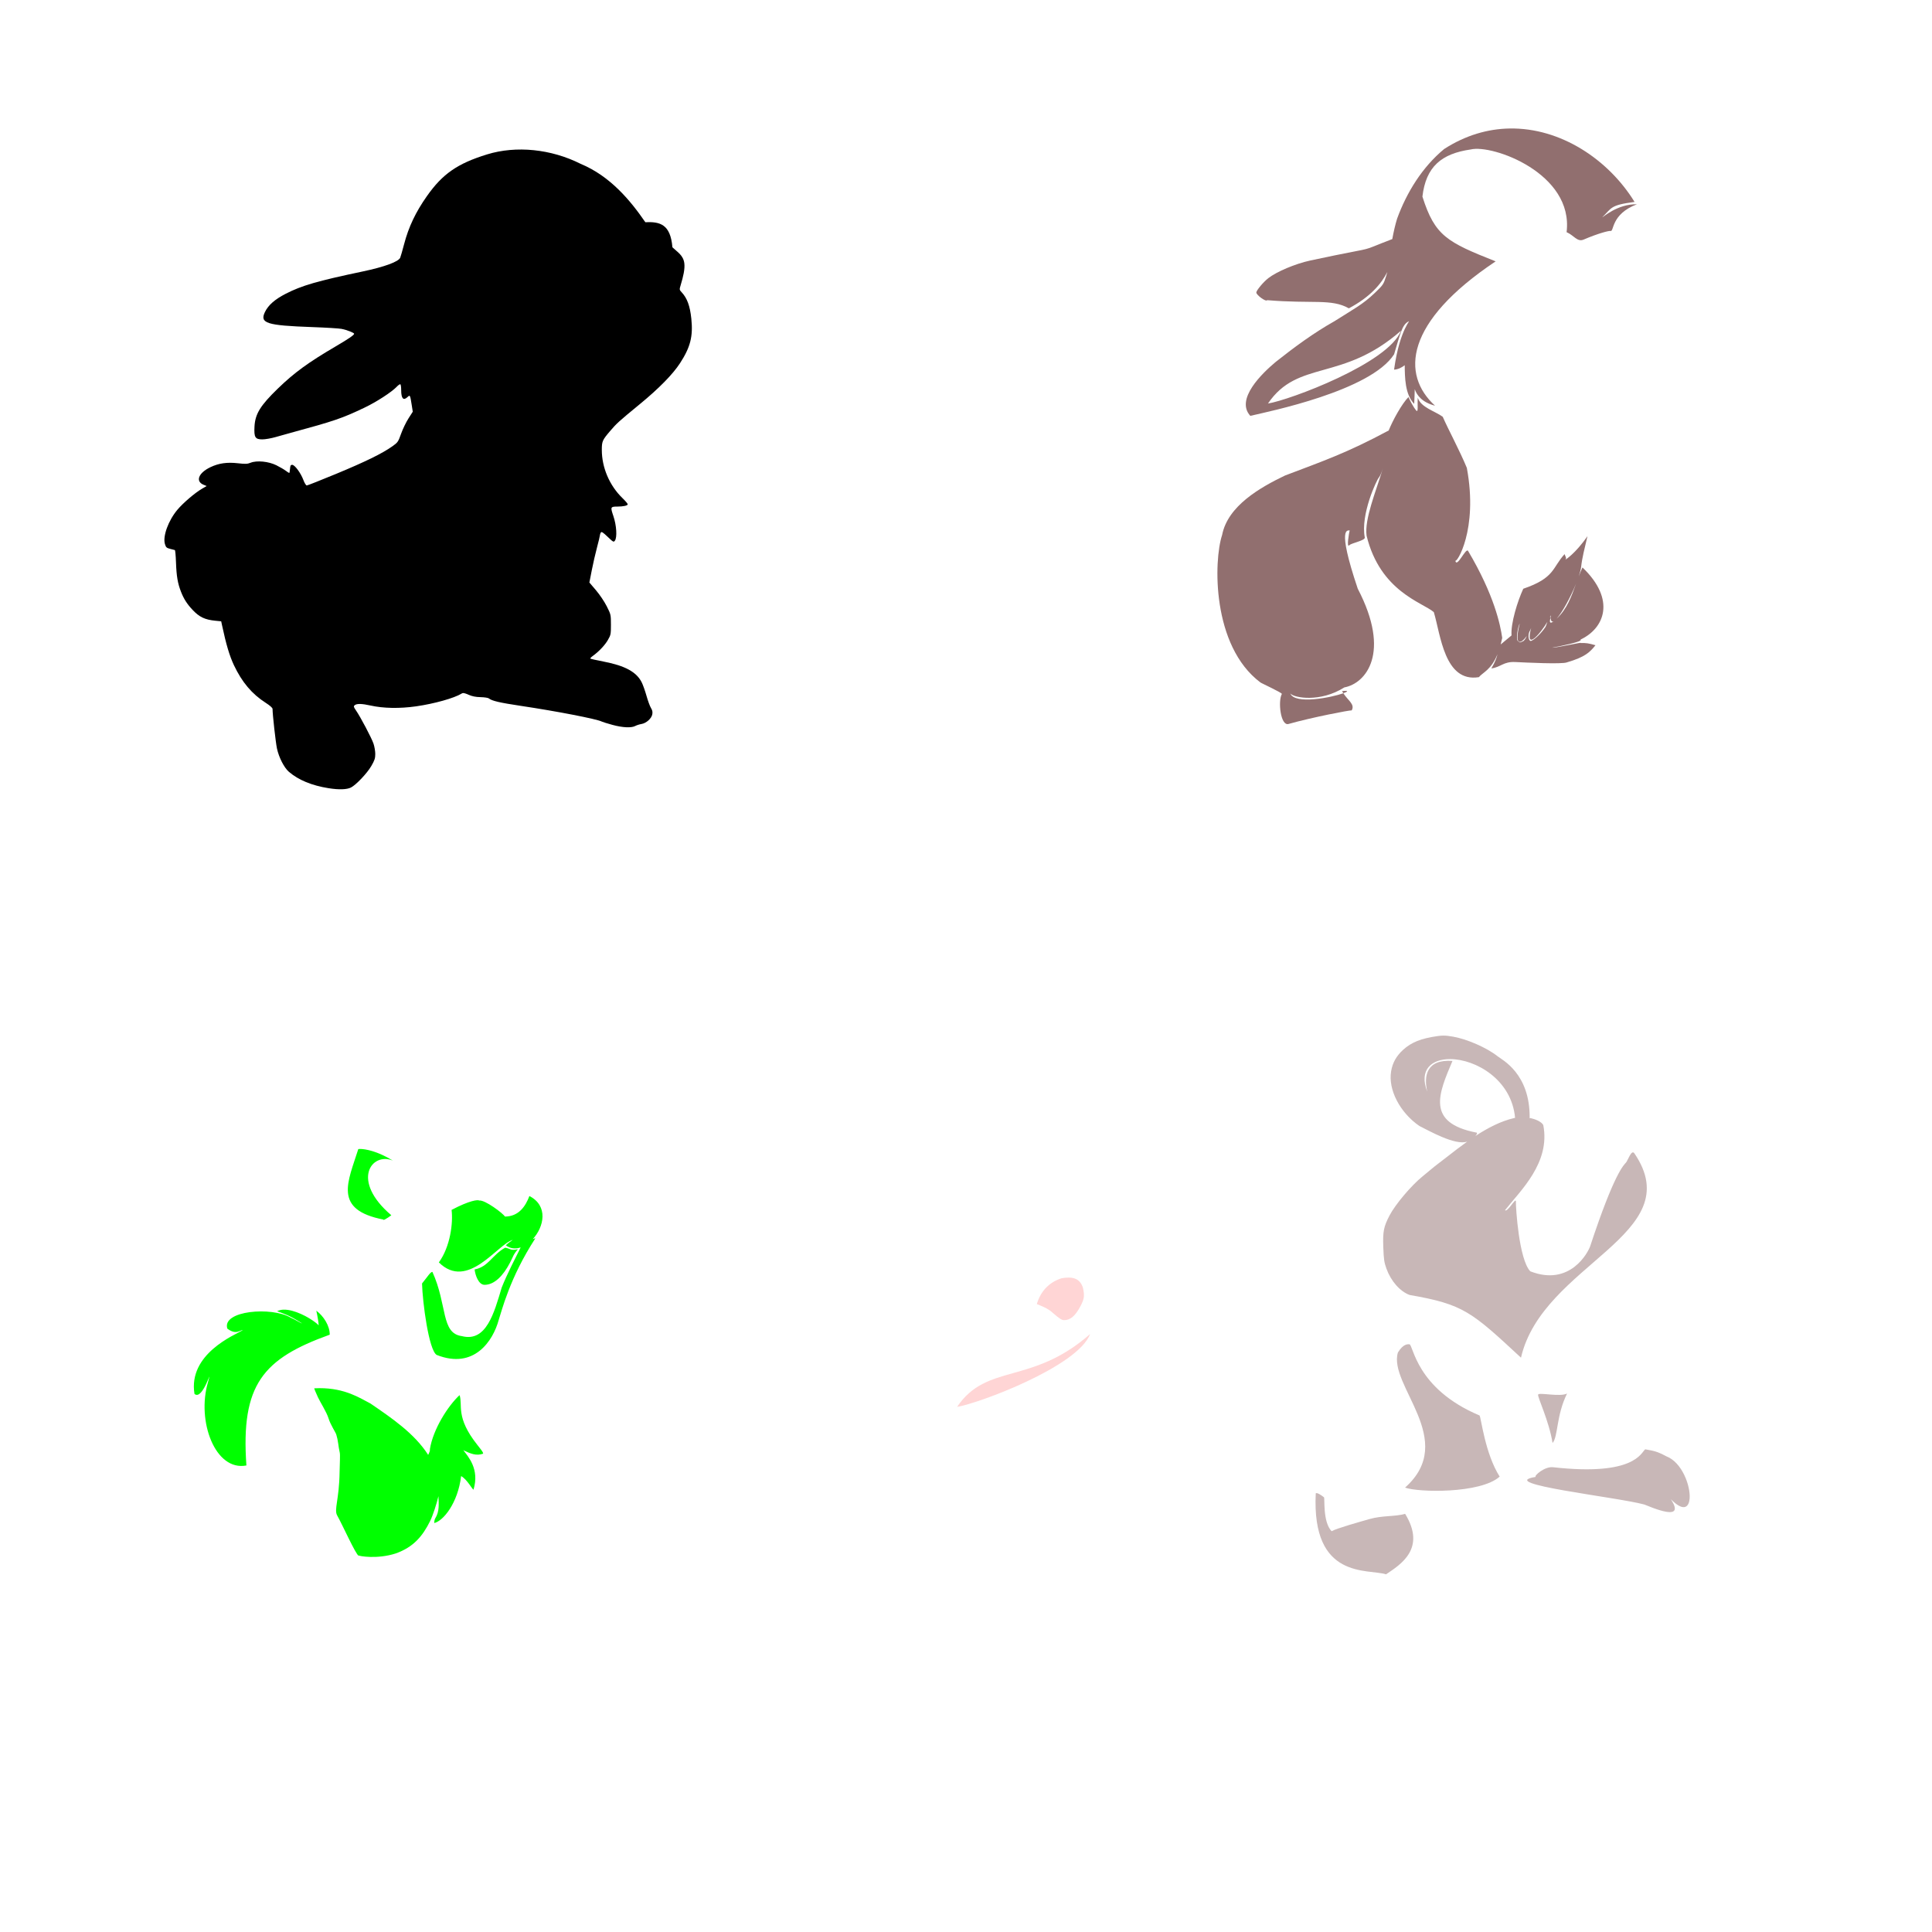
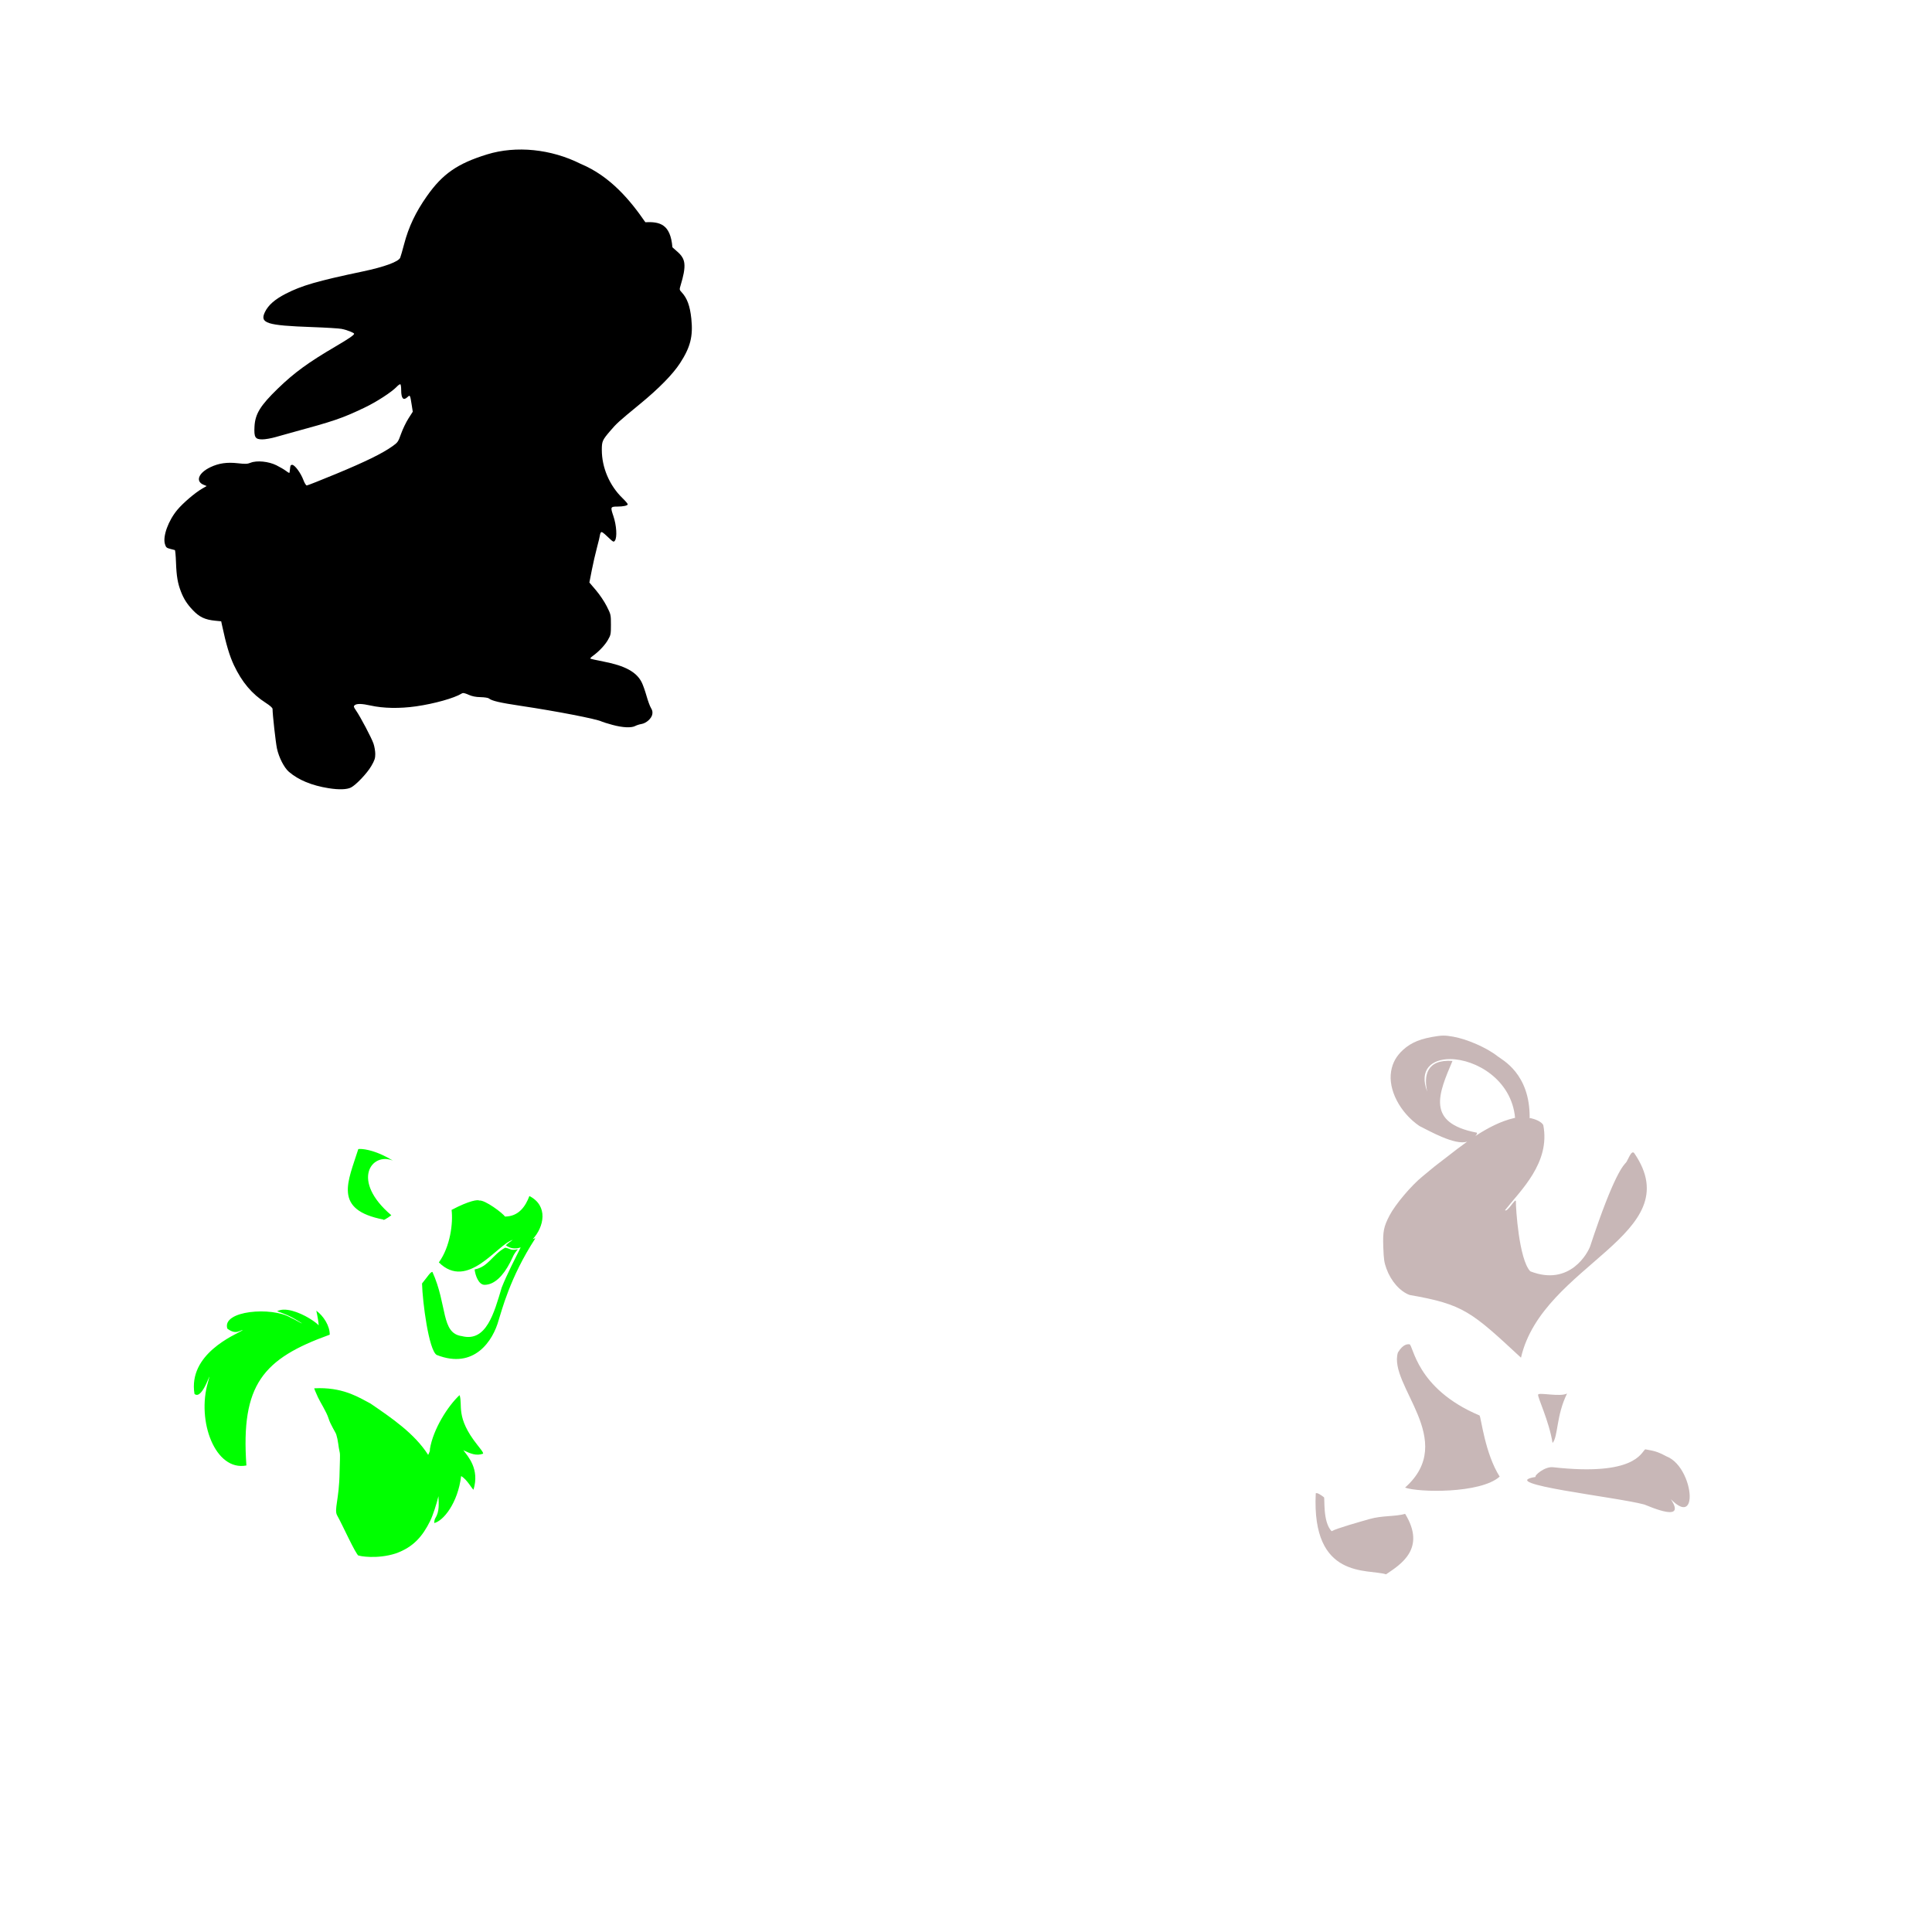
<svg xmlns="http://www.w3.org/2000/svg" xmlns:ns1="http://sodipodi.sourceforge.net/DTD/sodipodi-0.dtd" xmlns:ns2="http://www.inkscape.org/namespaces/inkscape" id="svg2486" ns1:version="0.32" ns2:version="0.47 r22583" width="1080" height="1080" version="1.0" ns1:docname="Thumper.svg" ns2:output_extension="org.inkscape.output.svg.inkscape" ns1:modified="true">
  <defs id="defs2489">
    <ns2:perspective ns1:type="inkscape:persp3d" ns2:vp_x="0 : 350 : 1" ns2:vp_y="0 : 1000 : 0" ns2:vp_z="588 : 350 : 1" ns2:persp3d-origin="294 : 233.33333 : 1" id="perspective15" />
    <ns2:perspective id="perspective2857" ns2:persp3d-origin="0.5 : 0.33333333 : 1" ns2:vp_z="1 : 0.5 : 1" ns2:vp_y="0 : 1000 : 0" ns2:vp_x="0 : 0.5 : 1" ns1:type="inkscape:persp3d" />
  </defs>
  <ns1:namedview ns2:window-height="1002" ns2:window-width="1280" ns2:pageshadow="2" ns2:pageopacity="0.0" guidetolerance="10.0" gridtolerance="10.0" objecttolerance="10.0" borderopacity="1.0" bordercolor="#666666" pagecolor="#ffffff" id="base" ns2:zoom="0.34490741" ns2:cx="920.35157" ns2:cy="249.4885" ns2:window-x="1276" ns2:window-y="92" ns2:current-layer="svg2486" showgrid="false" units="in" ns2:window-maximized="1" />
  <path style="fill:#000000" d="m 183.746,440.625 c -9.483,-1.522 -16.862,-4.565 -22.249,-9.177 -2.648,-2.267 -5.606,-8.045 -6.674,-13.04 -0.721,-3.37 -2.461,-18.985 -2.467,-22.139 -0.001,-0.58 -1.469,-1.883 -3.819,-3.389 -7.737,-4.959 -13.281,-11.531 -17.789,-21.083 -2.437,-5.164 -4.344,-11.578 -6.643,-22.343 l -0.458,-2.146 -3.22,-0.312 c -5.889,-0.571 -8.991,-2.047 -12.79,-6.086 -3.047,-3.239 -4.863,-6.066 -6.403,-9.968 -1.894,-4.797 -2.578,-8.783 -2.856,-16.635 -0.131,-3.689 -0.415,-6.755 -0.631,-6.813 -0.217,-0.058 -1.412,-0.367 -2.658,-0.687 -1.992,-0.512 -2.34,-0.836 -2.896,-2.691 -1.297,-4.327 1.907,-13.128 6.976,-19.165 3.191,-3.8 9.808,-9.457 13.71,-11.72 l 2.648,-1.536 -1.686,-0.688 c -4.751,-1.939 -2.925,-6.652 3.821,-9.863 4.651,-2.214 9.24,-2.869 15.285,-2.185 4.256,0.482 5.329,0.439 7.148,-0.288 3.494,-1.398 10.073,-0.746 14.424,1.43 1.909,0.955 4.239,2.313 5.179,3.018 0.94,0.705 1.831,1.283 1.981,1.283 0.15,0 0.348,-1.027 0.438,-2.281 0.134,-1.85 0.363,-2.281 1.216,-2.281 1.422,0 4.781,4.54 6.236,8.43 0.665,1.778 1.488,3.108 1.923,3.108 0.418,0 7.814,-2.924 16.435,-6.497 16.31,-6.761 25.714,-11.363 31.294,-15.315 3.159,-2.237 3.34,-2.495 4.987,-7.099 0.94,-2.628 2.793,-6.473 4.119,-8.544 l 2.409,-3.766 -0.574,-3.67 c -0.904,-5.783 -0.943,-5.857 -2.364,-4.522 -2.319,2.179 -3.537,0.832 -3.537,-3.911 0,-1.625 -0.205,-3.082 -0.455,-3.236 -0.25,-0.154 -1.156,0.459 -2.012,1.364 -2.842,3 -11.366,8.529 -18.044,11.705 -12.7,6.038 -16.671,7.395 -41.2,14.068 -2.214,0.603 -6.044,1.674 -8.512,2.381 -2.468,0.707 -5.783,1.286 -7.366,1.286 -4.04,0 -4.73,-1.12 -4.413,-7.168 0.371,-7.061 3.257,-11.748 13.112,-21.291 9.158,-8.869 16.996,-14.577 32.399,-23.598 7.036,-4.121 10.196,-6.283 10.196,-6.976 0,-0.556 -3.899,-2.086 -6.938,-2.724 -1.349,-0.283 -8.804,-0.741 -16.567,-1.017 -25.501,-0.908 -29.385,-2.149 -26.359,-8.421 1.853,-3.841 5.506,-7.061 11.532,-10.164 9.006,-4.64 17.726,-7.168 43.193,-12.522 12.055,-2.535 19.951,-5.435 20.886,-7.671 0.278,-0.665 1.25,-4.048 2.16,-7.516 2.54,-9.683 6.447,-17.926 12.735,-26.869 8.783,-12.492 17.11,-18.271 33.678,-23.373 16.24,-5.001 35.781,-3.028 52.28,5.279 16.681,6.927 27.949,20.663 36.165,32.627 8.025,-0.328 14.057,0.945 15.144,14.022 2.713,2.65 6.08,4.383 6.657,8.92 0.406,3.193 -0.609,7.453 -1.961,11.953 -0.849,2.824 -0.846,2.846 0.493,4.293 3.069,3.317 4.636,7.604 5.383,14.723 1.037,9.886 -0.493,15.926 -6.307,24.887 -4.01,6.181 -11.831,14.162 -22.308,22.763 -12.025,9.873 -13.133,10.877 -16.972,15.395 -4.138,4.869 -4.447,5.588 -4.447,10.35 0,9.876 4.323,19.963 11.542,26.931 1.62,1.564 2.946,3.117 2.946,3.451 0,0.732 -2.461,1.274 -5.836,1.286 -3.837,0.011 -3.915,0.205 -2.171,5.358 1.754,5.18 2.159,11.864 0.829,13.683 -0.696,0.951 -0.929,0.827 -4.057,-2.157 -2.661,-2.538 -3.418,-3.01 -3.815,-2.383 -0.273,0.431 -0.499,1.125 -0.504,1.542 -0.004,0.417 -0.726,3.435 -1.603,6.708 -0.877,3.272 -2.2,9.042 -2.939,12.822 l -1.344,6.872 3.692,4.336 c 2.088,2.452 4.703,6.344 6.019,8.958 2.301,4.571 2.327,4.684 2.332,10.256 0.006,5.382 -0.072,5.769 -1.732,8.641 -1.672,2.891 -5.071,6.469 -8.456,8.898 -0.885,0.635 -1.478,1.286 -1.318,1.446 0.16,0.16 3.54,0.917 7.512,1.682 11.831,2.28 18.258,5.777 21.168,11.521 0.708,1.396 1.923,4.807 2.701,7.579 0.778,2.772 1.903,5.834 2.5,6.804 0.796,1.292 0.995,2.25 0.745,3.581 -0.439,2.338 -3.388,4.961 -6.065,5.393 -1.113,0.18 -2.665,0.675 -3.448,1.1 -2.159,1.171 -7.125,0.929 -12.796,-0.624 -2.804,-0.767 -5.471,-1.594 -5.926,-1.837 -2.644,-1.409 -25.199,-5.784 -45.32,-8.79 -11.727,-1.753 -16.158,-2.788 -17.817,-4.165 -0.406,-0.337 -2.479,-0.65 -4.608,-0.697 -2.753,-0.06 -4.699,-0.449 -6.746,-1.35 -2.336,-1.028 -3.067,-1.147 -3.891,-0.633 -4.04,2.523 -15.35,5.69 -25.429,7.121 -9.176,1.303 -18.281,1.14 -25.441,-0.455 -4.869,-1.084 -7.69,-1.147 -8.837,-0.195 -0.757,0.629 -0.68,0.943 0.741,3.009 2.506,3.643 8.63,15.257 9.73,18.455 0.55,1.599 1,4.215 1,5.815 0,2.436 -0.362,3.533 -2.232,6.758 -2.321,4.004 -8.457,10.489 -11.33,11.975 -2.273,1.175 -6.768,1.323 -12.464,0.408 z" id="path2608" ns1:nodetypes="cssssscccssssssscccssssssssssssscccssssssssssssssssssssscccssssssssssssssssscccsssssssssssssssssssssssssssc" />
-   <path id="path2767" style="fill:#916f6f" d="m 843.8,71.83 c -12.096,0.22 -24.527,3.741 -36.54,11.487 -12.187,10.115 -20.878,24.143 -26.277,38.938 -1.002,3.235 -1.938,7.245 -2.683,11.386 -3.48,1.314 -9.628,3.773 -10.816,4.26 -2.596,1.064 -4.598,1.598 -9.122,2.431 -4.861,0.896 -19.484,3.883 -26.076,5.333 -8.271,1.818 -18.5,6.134 -23.276,9.81 -2.729,2.101 -6.72,6.873 -6.724,8.049 -0.006,1.368 5.376,5.399 6.07,4.276 25.222,2.126 35.954,-0.96 45.662,4.561 11.927,-6.327 18.122,-13.651 21.498,-20.308 -0.198,0.769 -0.406,1.511 -0.62,2.18 -1.533,4.791 -1.654,4.973 -6.255,9.408 -6.906,6.656 -12.21,9.247 -22.672,15.914 -11.579,6.526 -22.231,14.357 -32.733,22.672 -7.658,6.373 -22.828,20.951 -14.304,30.235 10.322,-2.417 67.262,-13.946 80.374,-34.41 3.319,-10.967 4.369,-16.347 7.865,-18.245 2.395,-1.616 -4.658,3.295 -7.881,26.831 2.17,-0.118 4.191,-1.1 5.953,-2.482 0.062,6.532 0.112,16.393 5.299,21.599 0.183,-3.421 0.263,-6.077 0.302,-8.2 1.206,3.492 4.176,7.407 11.336,9.223 -19.068,-17.352 -16.969,-46.696 33.89,-80.676 -27.141,-10.744 -33.976,-14.216 -40.933,-36.205 1.949,-16.722 10.632,-23.988 26.998,-26.344 12.124,-2.996 57.627,13.35 53.594,46.232 4.094,1.753 5.98,5.662 9.491,4.159 8.296,-3.551 14.19,-5.036 15.075,-4.83 2.049,0.478 0.147,-9.334 14.74,-14.925 -10.877,-0.24 -19.08,7.425 -19.368,7.278 5.354,-5.155 4.197,-6.81 18.06,-8.586 C 899.171,89.226 872.448,71.309 843.8,71.83 z M 783.163,184.871 c -6.886,18.197 -62.547,38.857 -74.354,40.699 16.743,-24.715 41.537,-11.911 74.354,-40.699 z m 4.182,37.084 c -3.686,3.728 -8.836,13.088 -11.051,18.681 -23.541,12.665 -36.908,17.154 -58.021,25.204 -13.711,6.607 -31.945,16.865 -35.115,33.27 -4.739,14.321 -5.811,61.897 21.381,82.353 0.182,0.295 12.381,5.843 12.023,6.473 -2.24,3.952 -0.737,18.027 3.723,16.769 13.299,-3.75 34.259,-7.77 35.316,-7.596 1.968,-3.423 -2.053,-5.476 -4.662,-9.575 -6.646,2.366 -26.955,6.464 -29.665,0.134 2.123,2.472 16.742,5.133 30.218,-3.404 11.936,-2.194 26.316,-19.166 7.513,-55.153 -12.077,-35.826 -5.318,-32.294 -4.528,-32.632 -0.332,1.208 -1.901,10.196 -0.168,8.284 1.07,-1.181 8.954,-2.597 8.619,-4.31 -2.505,-12.824 6.68,-32.32 7.915,-33.555 0.651,-0.836 1.41,-2.645 2.163,-4.947 -3.975,13.141 -10.287,28.166 -9.089,37.462 7.635,31.346 31.343,37.331 37.596,42.762 3.812,12.562 5.893,39.479 25.187,36.355 2.245,-2.718 6.809,-3.941 10.397,-12.812 -0.44,1.856 -1.166,4.072 -3.421,7.932 5.387,-0.721 6.677,-3.893 13.331,-3.572 5.684,0.274 26.357,1.328 28.96,0.167 10.054,-2.934 12.767,-5.621 15.914,-9.558 -3.791,-1.091 -5.134,-1.324 -8.468,-1.241 2.422,-0.811 -14.07,2.812 -15.83,2.616 5.359,-0.978 17.581,-3.489 15.914,-4.527 13.28,-6.208 20.056,-22.195 1.124,-40.33 -0.762,1.614 -1.438,3.273 -2.079,4.946 0.633,-1.916 1.093,-3.642 1.291,-5.047 0.588,-5.447 1.97,-10.525 3.572,-17.406 -6.694,9.778 -12.647,13.452 -12.342,13.147 0.836,-0.837 -0.039,-1.714 -0.436,-3.086 -6.977,7.536 -5.274,13.27 -23.108,19.351 -3.242,7.024 -7.085,19.445 -6.557,26.093 l -6.07,5.047 c 0.3,-1.133 0.587,-2.344 0.855,-3.655 -1.007,-7.162 -4.396,-23.88 -19.083,-48.63 -1.253,-2.112 -6.365,10.078 -7.144,5.349 0.439,2.088 12.96,-16.96 6.439,-51.8 -4.122,-9.944 -10.331,-21.346 -13.466,-28.541 -4.352,-3.186 -12.303,-5.221 -13.952,-10.682 -0.295,4.261 0.428,8.537 -0.855,7.194 0,0 -1.829,-1.969 -4.343,-7.529 z m -36.406,165.578 c 2.689,-0.957 3.152,-1.634 -0.704,-1.224 0.215,0.428 0.457,0.836 0.704,1.224 z m 130.061,-61.207 c -2.563,7.126 -5.085,14.221 -10.833,19.519 3.149,-3.501 7.823,-12.061 10.833,-19.519 z m -14.136,17.607 c -0.208,3.087 0.467,3.959 1.643,3.354 -1.548,1.162 -2.727,1.406 -1.727,-1.978 -0.102,-0.25 -0.213,-0.381 -0.319,-0.436 0.155,-0.338 0.299,-0.654 0.402,-0.939 z m -1.861,3.673 c -0.478,1.46 -0.978,3.023 -1.476,3.421 -1.69,2.561 -5.416,6.405 -7.546,7.21 -1.4,0.53 -2.036,-3.005 -1.006,-5.165 0.363,-0.678 0.693,-1.362 0.939,-2.012 -3.515,13.208 4.938,3.491 9.089,-3.454 z m -15.461,0.972 c -3.327,13.304 0.76,11.328 3.924,6.943 -0.624,1.477 -1.367,2.769 -2.398,3.069 -1.378,0.712 -1.609,0.688 -2.599,-0.302 -1.18,-1.18 0.103,-8.207 1.073,-9.709 z" />
-   <path id="path2765" style="fill:#c8b7b7" d="m 876.001,778.984 c -3.942,2.054 -15.668,-0.745 -16.18,0.589 -0.488,1.272 6.101,14.658 8.073,27.077 3.135,-3.637 2.016,-15.362 8.107,-27.666 z m -37.675,46.448 c -8.222,-12.969 -10.32,-32.742 -11.243,-34.17 -35.888,-15.114 -36.982,-39.823 -39.271,-39.823 -0.918,0 -3.395,-0.278 -6.379,4.637 -5.517,18.382 33.774,48.991 4.006,75.503 7.381,2.728 42.164,3.467 52.888,-6.147 z m 80.871,15.607 c 29.178,12.17 13.711,-4.811 5.956,-14.452 25.97,39.352 23.516,-5.848 6.481,-12.438 -5.59,-2.962 -7.043,-3.069 -11.947,-3.981 -2.309,1.746 -5.738,15.153 -51.501,10.019 -4.817,-0.54 -10.86,4.926 -9.713,5.402 -23.267,3.83 45.332,11.252 60.724,15.449 z M 735.517,834.754 c -2.403,48.57 29.313,42.071 39.291,45.299 8.26,-5.549 22.56,-14.394 10.668,-33.811 -5.757,1.658 -12.663,0.831 -19.986,2.937 -5.296,1.523 -18.334,5.169 -21.122,6.782 -5.092,-5.38 -3.655,-18.501 -4.271,-18.985 -1.496,-1.174 -3.769,-2.718 -4.58,-2.221 z m 75.135,-242.711 c 14.28,0.043 34.352,11.451 36.288,32.851 -0.202,0.038 -0.404,0.071 -0.604,0.118 -7.387,1.721 -14.656,5.492 -21.615,10.045 0.782,-0.842 1.193,-1.596 0.805,-1.895 -28.654,-5.455 -21.299,-21.854 -13.583,-40.095 -14.538,-1.05 -16.162,8.356 -14.086,17.221 -4.819,-12.364 2.461,-18.277 12.795,-18.245 z m -4.008,-13.13 c -0.982,0.021 -1.97,0.113 -3.186,0.285 -9.065,1.278 -14.519,3.463 -19.134,7.68 -3.812,3.484 -5.869,7.245 -6.674,11.94 -1.756,10.242 4.866,23.08 15.78,30.604 5.663,2.811 19.876,10.944 26.696,8.787 -3.712,2.636 -7.323,5.419 -10.799,8.15 -2.083,1.637 -4.605,3.572 -5.601,4.31 -0.996,0.738 -2.806,2.187 -4.025,3.22 -1.218,1.033 -3.243,2.713 -4.494,3.723 -6.233,5.03 -15.179,15.607 -18.412,21.783 -3.328,6.355 -3.853,9.022 -3.522,17.943 0.248,6.665 0.502,8.38 1.744,11.822 2.525,6.999 7.599,12.766 12.979,14.74 30.278,5.257 34.596,9.441 62.247,35.048 12.056,-52.472 94.464,-68.666 63.37,-114.248 -1.609,-2.358 -3.676,4.056 -4.628,5.132 -1.258,1.421 -6.506,5.718 -20.039,46.736 -1.155,3.499 -11.274,22.79 -33.505,14.103 -6.355,-6.6 -8.162,-35.88 -8.049,-39.24 -0.263,-1.917 -4.733,6.413 -6.087,5.098 8.612,-10.989 25.501,-26.479 21.397,-47.608 -0.945,-1.787 -4.106,-3.343 -7.898,-4.025 0.096,-0.048 0.187,-0.099 0.285,-0.151 0.156,-24.621 -15.293,-32.207 -17.909,-34.276 -6.016,-4.755 -16.877,-9.543 -24.869,-10.967 -2.433,-0.434 -4.031,-0.621 -5.668,-0.587 z" />
-   <path id="path2806" style="fill:#ffd5d5" d="m 588.694,734.049 c -2.84,-2.677 -6.432,-4.005 -9.11,-5.038 1.989,-6.743 6.386,-12.045 13.814,-14.458 5.557,-0.921 10.128,-0.469 11.98,5.33 0.962,4.486 0.744,6.175 -1.302,10.105 -2.986,5.735 -5.785,7.984 -9.252,7.984 -1.245,0 -2.592,-0.838 -6.13,-3.923 z m 20.686,11.695 c -32.817,28.788 -57.626,15.992 -74.369,40.707 11.808,-1.842 67.484,-22.51 74.369,-40.707 z" />
+   <path id="path2765" style="fill:#c8b7b7" d="m 876.001,778.984 c -3.942,2.054 -15.668,-0.745 -16.18,0.589 -0.488,1.272 6.101,14.658 8.073,27.077 3.135,-3.637 2.016,-15.362 8.107,-27.666 z m -37.675,46.448 c -8.222,-12.969 -10.32,-32.742 -11.243,-34.17 -35.888,-15.114 -36.982,-39.823 -39.271,-39.823 -0.918,0 -3.395,-0.278 -6.379,4.637 -5.517,18.382 33.774,48.991 4.006,75.503 7.381,2.728 42.164,3.467 52.888,-6.147 m 80.871,15.607 c 29.178,12.17 13.711,-4.811 5.956,-14.452 25.97,39.352 23.516,-5.848 6.481,-12.438 -5.59,-2.962 -7.043,-3.069 -11.947,-3.981 -2.309,1.746 -5.738,15.153 -51.501,10.019 -4.817,-0.54 -10.86,4.926 -9.713,5.402 -23.267,3.83 45.332,11.252 60.724,15.449 z M 735.517,834.754 c -2.403,48.57 29.313,42.071 39.291,45.299 8.26,-5.549 22.56,-14.394 10.668,-33.811 -5.757,1.658 -12.663,0.831 -19.986,2.937 -5.296,1.523 -18.334,5.169 -21.122,6.782 -5.092,-5.38 -3.655,-18.501 -4.271,-18.985 -1.496,-1.174 -3.769,-2.718 -4.58,-2.221 z m 75.135,-242.711 c 14.28,0.043 34.352,11.451 36.288,32.851 -0.202,0.038 -0.404,0.071 -0.604,0.118 -7.387,1.721 -14.656,5.492 -21.615,10.045 0.782,-0.842 1.193,-1.596 0.805,-1.895 -28.654,-5.455 -21.299,-21.854 -13.583,-40.095 -14.538,-1.05 -16.162,8.356 -14.086,17.221 -4.819,-12.364 2.461,-18.277 12.795,-18.245 z m -4.008,-13.13 c -0.982,0.021 -1.97,0.113 -3.186,0.285 -9.065,1.278 -14.519,3.463 -19.134,7.68 -3.812,3.484 -5.869,7.245 -6.674,11.94 -1.756,10.242 4.866,23.08 15.78,30.604 5.663,2.811 19.876,10.944 26.696,8.787 -3.712,2.636 -7.323,5.419 -10.799,8.15 -2.083,1.637 -4.605,3.572 -5.601,4.31 -0.996,0.738 -2.806,2.187 -4.025,3.22 -1.218,1.033 -3.243,2.713 -4.494,3.723 -6.233,5.03 -15.179,15.607 -18.412,21.783 -3.328,6.355 -3.853,9.022 -3.522,17.943 0.248,6.665 0.502,8.38 1.744,11.822 2.525,6.999 7.599,12.766 12.979,14.74 30.278,5.257 34.596,9.441 62.247,35.048 12.056,-52.472 94.464,-68.666 63.37,-114.248 -1.609,-2.358 -3.676,4.056 -4.628,5.132 -1.258,1.421 -6.506,5.718 -20.039,46.736 -1.155,3.499 -11.274,22.79 -33.505,14.103 -6.355,-6.6 -8.162,-35.88 -8.049,-39.24 -0.263,-1.917 -4.733,6.413 -6.087,5.098 8.612,-10.989 25.501,-26.479 21.397,-47.608 -0.945,-1.787 -4.106,-3.343 -7.898,-4.025 0.096,-0.048 0.187,-0.099 0.285,-0.151 0.156,-24.621 -15.293,-32.207 -17.909,-34.276 -6.016,-4.755 -16.877,-9.543 -24.869,-10.967 -2.433,-0.434 -4.031,-0.621 -5.668,-0.587 z" />
  <path id="path2877" style="fill:#00ff00" d="m 282.409,697.475 c -7.035,3.733 -9.397,10.772 -17.104,12.148 0.367,3.192 2.189,8.6 5.569,8.6 2.726,0 5.346,-1.249 7.786,-3.485 2.337,-2.142 4.508,-5.189 6.448,-8.912 1.686,-3.235 1.902,-4.699 4.406,-7.486 -4.514,0.874 -3.699,-0.27 -7.106,-0.866 z m 13.525,-28.894 c -2.131,5.679 -5.9,11.44 -13.667,11.487 -1.065,-1.814 -11.254,-9.469 -14.371,-8.954 -0.621,-0.563 -5.294,-0.152 -15.461,5.232 0.903,7.144 -0.643,20.42 -7.11,29.346 16.189,15.992 32.873,-10.344 41.319,-12.577 -1.232,0.95 -1.706,1.021 -3.907,2.968 2.507,1.997 5.454,2.2 8.317,1.224 -2.904,5.906 -7.597,14.864 -10.598,22.454 -4.277,14.24 -8.605,30.678 -22.303,27.132 -11.754,-1.58 -7.97,-17.248 -16.434,-35.903 -1.186,0.064 -2.363,2.249 -5.802,6.49 0.282,10.461 3.753,37.184 8.167,39.927 21.109,8.371 31.582,-8.12 34.662,-19.436 1.67,-4.948 6.135,-23.634 20.458,-45.645 0.071,-0.182 -0.413,-0.11 -1.392,0.352 6.274,-6.814 8.882,-18.549 -1.878,-24.097 z M 178.602,775.985 c -0.959,0 -1.937,0.032 -2.951,0.084 0,0.274 0.955,2.562 2.113,5.081 1.158,2.519 4.829,8.234 5.886,11.722 1.057,3.487 3.894,7.694 4.326,9.022 0.433,1.328 0.913,3.574 1.073,4.997 0.16,1.423 0.555,3.717 0.872,5.098 0.317,1.381 -0.017,6.111 -0.084,10.833 -0.223,15.699 -3.243,21.026 -1.342,24.349 2.747,4.801 10.393,21.903 11.973,22.487 0.05,-0.043 0.1,-0.091 0.151,-0.134 0,0.326 10.209,2.203 20.542,-1.124 10.101,-3.55 15.163,-9.858 19.251,-18.077 1.622,-3.262 3.624,-9.552 4.679,-13.969 0.158,4.122 0.672,8.502 -1.761,12.359 -0.477,0.756 -0.595,2.038 -0.587,2.683 5.1,-1.195 13.219,-11.194 15.025,-26.261 3.365,1.834 6.308,7.58 6.926,7.58 3.519,-11.57 -3.093,-18.571 -5.685,-22.034 3.944,1.843 7.101,3.335 11.068,1.928 0,-1.096 -1.46,-2.511 -3.253,-4.93 -12.331,-15.52 -8,-22.086 -9.911,-27.803 -6.503,6.011 -14.807,19.038 -16.601,30.218 0.203,0.706 -0.341,1.951 -0.956,3.203 -7.663,-12.028 -20.527,-20.695 -32.23,-28.709 -5.837,-3.02 -14.138,-8.629 -28.524,-8.603 z M 201.135,642.272 c -0.365,0.003 -0.639,0.03 -0.844,0.062 -5.721,18.241 -14.404,33.983 14.25,39.438 -1.141,0.912 1.952,-0.667 4.21,-2.44 -22.836,-19.416 -11.061,-35.395 0.838,-30.571 -8.609,-5.273 -15.36,-6.517 -18.454,-6.488 z m -42.552,89.834 c -1.365,0.032 -2.617,0.303 -3.689,0.872 3.818,1.424 6.64,2.114 13.885,6.758 -0.227,0.227 -4.058,-2.26 -6.339,-3.186 -10.46,-6.233 -38.525,-3.968 -35.366,6.154 5.07,3.817 7.171,0.646 8.636,0.889 -4.64,2.72 -30.607,13.273 -26.998,35.601 4.772,4.211 10.396,-17.392 7.563,-6.573 -6.463,21.801 4.049,49.955 21.464,46.584 -3.185,-45.247 9.246,-59.673 46.585,-73.113 0.053,-4.92 -3.396,-10.374 -7.496,-13.415 0.797,3.656 1.357,7.223 1.274,8.15 -0.002,0.032 5.4e-4,0.055 0,0.084 -0.264,-0.359 -0.712,-0.82 -1.459,-1.409 -4.161,-3.278 -12.147,-7.54 -18.06,-7.395 z" />
</svg>